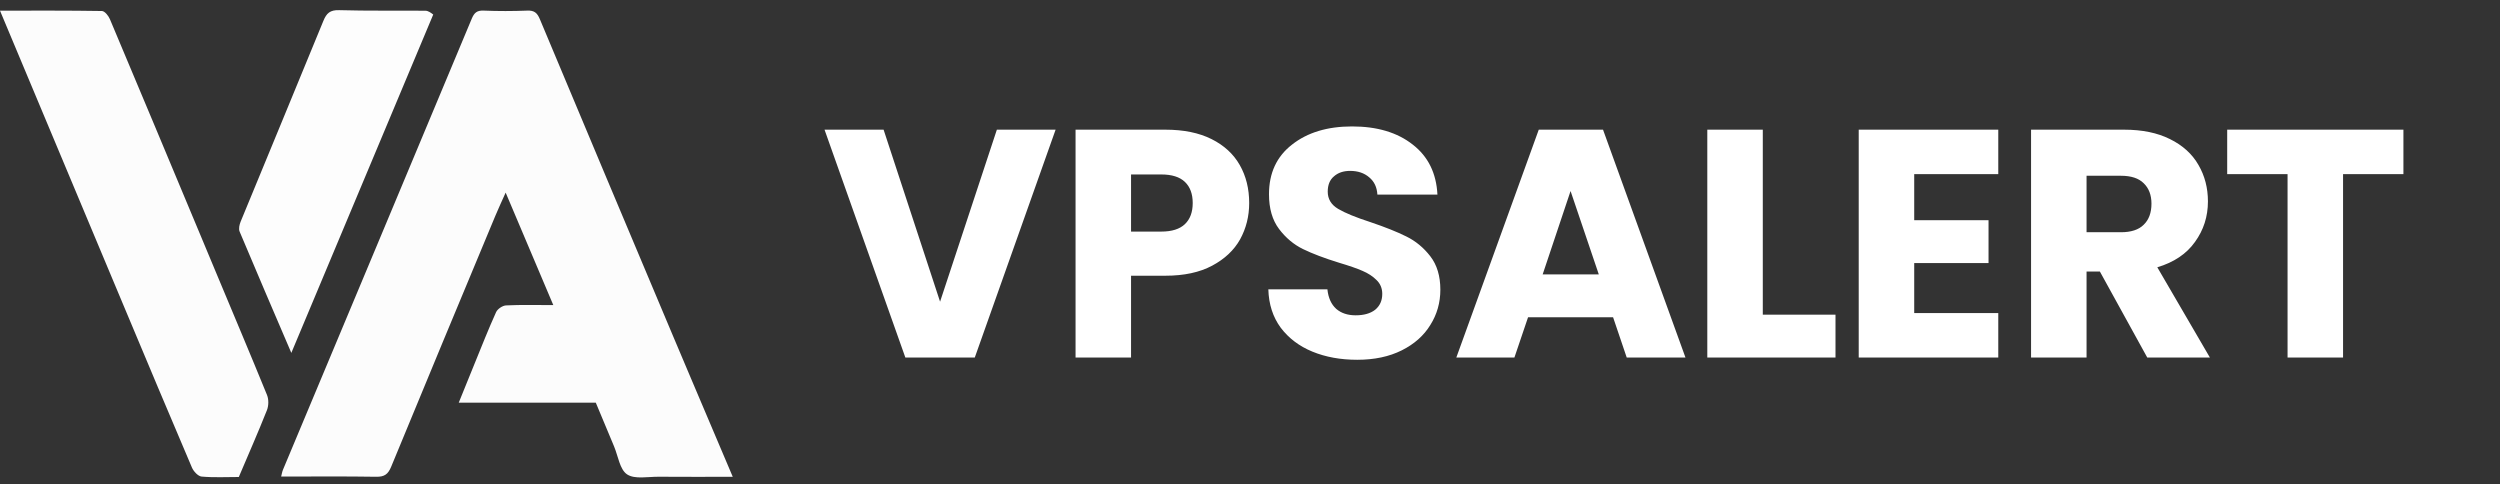
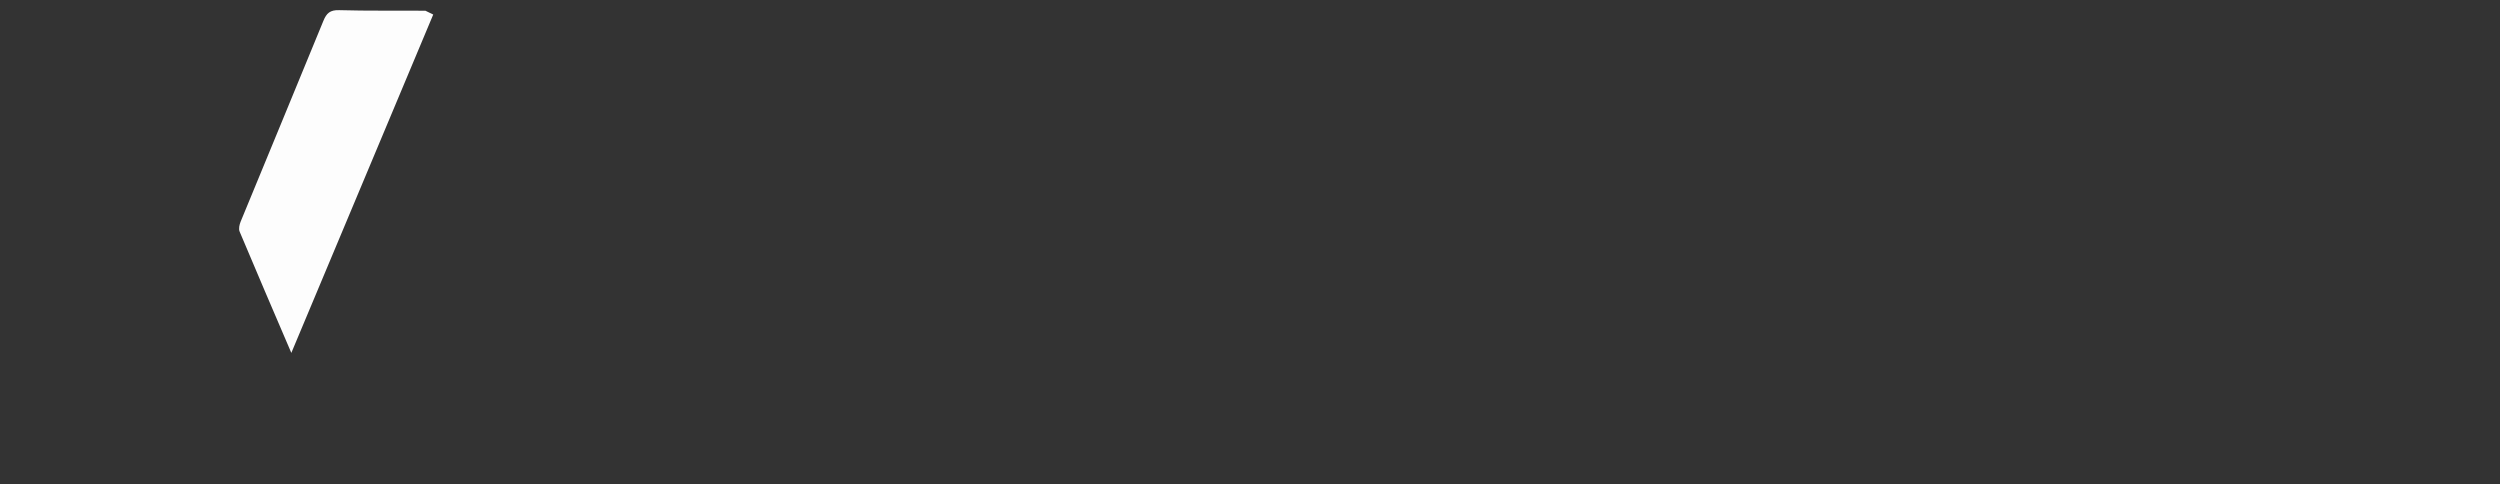
<svg xmlns="http://www.w3.org/2000/svg" width="986" height="191" viewBox="0 0 986 191" fill="none">
  <rect x="0" y="0" width="986" height="191" fill="#333333" stroke="none" />
-   <path d="M272.459 149.1C277.952 162.054 283.327 174.7 289 188.051C278.863 188.051 269.323 188.105 259.784 188.026C255.537 187.99 250.345 189.105 247.317 187.09C244.429 185.169 243.785 179.862 242.176 176.034C239.788 170.348 237.419 164.654 234.974 158.8C217.077 158.8 199.274 158.8 180.934 158.8C183.069 153.535 185.037 148.647 187.033 143.77C189.858 136.865 192.582 129.913 195.653 123.119C196.224 121.856 198.195 120.521 199.58 120.454C205.584 120.162 211.61 120.329 218.222 120.329C211.944 105.51 205.869 91.169 199.429 75.967C197.854 79.501 196.557 82.251 195.389 85.056C181.65 118.041 167.882 151.014 154.288 184.058C153.047 187.074 151.608 188.091 148.366 188.037C136.01 187.833 123.648 187.955 110.887 187.955C111.138 186.993 111.263 186.083 111.606 185.264C136.431 125.967 161.287 66.684 186.061 7.367C187.029 5.049 188.098 4.073 190.733 4.182C196.474 4.42 202.238 4.409 207.98 4.183C210.748 4.074 211.885 5.087 212.935 7.597C230.311 49.147 247.812 90.645 265.289 132.153C267.627 137.705 269.988 143.247 272.459 149.1Z" fill="#FCFCFC" />
-   <path d="M85.025 107.059C91.889 123.507 98.717 139.613 105.319 155.811C106.019 157.53 105.975 160.021 105.285 161.76C101.795 170.552 97.977 179.214 94.186 188.129C89.251 188.129 84.348 188.398 79.509 187.959C78.115 187.833 76.34 185.91 75.695 184.401C66.733 163.431 57.923 142.394 49.102 121.363C33.345 83.794 17.605 46.218 1.858 8.644C1.317 7.354 0.778 6.062 0 4.201C13.808 4.201 27.009 4.122 40.205 4.345C41.293 4.364 42.789 6.239 43.349 7.566C55.33 35.971 67.202 64.421 79.098 92.861C81.035 97.49 82.981 102.115 85.025 107.059Z" fill="#FCFCFC" />
-   <path d="M170.866 5.735C152.205 50.162 133.709 94.297 114.9 139.182C107.843 122.705 101.097 107.051 94.502 91.334C94.048 90.253 94.429 88.576 94.921 87.381C105.77 60.992 116.731 34.649 127.538 8.243C128.78 5.208 130.181 3.902 133.751 4.006C145.091 4.335 156.445 4.124 167.793 4.232C168.876 4.242 169.952 5.02 170.866 5.735Z" fill="#FDFDFD" />
-   <path d="M416.331 51.144L384.459 141H357.067L325.195 51.144H348.491L370.763 118.984L393.163 51.144H416.331ZM492.679 80.072C492.679 85.277 491.484 90.056 489.095 94.408C486.705 98.675 483.036 102.131 478.087 104.776C473.137 107.421 466.993 108.744 459.655 108.744H446.087V141H424.199V51.144H459.655C466.823 51.144 472.881 52.381 477.831 54.856C482.78 57.331 486.492 60.744 488.967 65.096C491.441 69.448 492.679 74.44 492.679 80.072ZM457.991 91.336C462.172 91.336 465.287 90.355 467.335 88.392C469.383 86.429 470.407 83.656 470.407 80.072C470.407 76.488 469.383 73.715 467.335 71.752C465.287 69.789 462.172 68.808 457.991 68.808H446.087V91.336H457.991ZM535.306 141.896C528.735 141.896 522.847 140.829 517.642 138.696C512.436 136.563 508.255 133.405 505.098 129.224C502.026 125.043 500.404 120.008 500.234 114.12H523.53C523.871 117.448 525.023 120.008 526.986 121.8C528.948 123.507 531.508 124.36 534.666 124.36C537.908 124.36 540.468 123.635 542.346 122.184C544.223 120.648 545.162 118.557 545.162 115.912C545.162 113.693 544.394 111.859 542.858 110.408C541.407 108.957 539.572 107.763 537.354 106.824C535.22 105.885 532.148 104.819 528.138 103.624C522.335 101.832 517.599 100.04 513.93 98.248C510.26 96.456 507.103 93.811 504.458 90.312C501.812 86.813 500.49 82.248 500.49 76.616C500.49 68.253 503.519 61.725 509.578 57.032C515.636 52.253 523.53 49.864 533.258 49.864C543.156 49.864 551.135 52.253 557.194 57.032C563.252 61.725 566.495 68.296 566.922 76.744H543.242C543.071 73.843 542.004 71.581 540.042 69.96C538.079 68.253 535.562 67.4 532.49 67.4C529.844 67.4 527.711 68.125 526.09 69.576C524.468 70.941 523.658 72.947 523.658 75.592C523.658 78.493 525.023 80.755 527.754 82.376C530.484 83.997 534.751 85.747 540.554 87.624C546.356 89.587 551.05 91.464 554.634 93.256C558.303 95.048 561.46 97.651 564.106 101.064C566.751 104.477 568.074 108.872 568.074 114.248C568.074 119.368 566.751 124.019 564.106 128.2C561.546 132.381 557.791 135.709 552.842 138.184C547.892 140.659 542.047 141.896 535.306 141.896ZM636.2 125.128H602.664L597.288 141H574.376L606.888 51.144H632.232L664.744 141H641.576L636.2 125.128ZM630.568 108.232L619.432 75.336L608.424 108.232H630.568ZM695.247 124.104H723.919V141H673.359V51.144H695.247V124.104ZM754.967 68.68V86.856H784.279V103.752H754.967V123.464H788.119V141H733.079V51.144H788.119V68.68H754.967ZM846.873 141L828.185 107.08H822.937V141H801.049V51.144H837.785C844.867 51.144 850.883 52.381 855.833 54.856C860.867 57.331 864.622 60.744 867.097 65.096C869.571 69.363 870.809 74.141 870.809 79.432C870.809 85.405 869.102 90.739 865.689 95.432C862.361 100.125 857.411 103.453 850.841 105.416L871.577 141H846.873ZM822.937 91.592H836.505C840.515 91.592 843.502 90.611 845.465 88.648C847.513 86.685 848.537 83.912 848.537 80.328C848.537 76.915 847.513 74.227 845.465 72.264C843.502 70.301 840.515 69.32 836.505 69.32H822.937V91.592ZM947.909 51.144V68.68H924.101V141H902.213V68.68H878.405V51.144H947.909Z" fill="white" />
+   <path d="M170.866 5.735C152.205 50.162 133.709 94.297 114.9 139.182C107.843 122.705 101.097 107.051 94.502 91.334C94.048 90.253 94.429 88.576 94.921 87.381C105.77 60.992 116.731 34.649 127.538 8.243C128.78 5.208 130.181 3.902 133.751 4.006C145.091 4.335 156.445 4.124 167.793 4.232Z" fill="#FDFDFD" />
</svg>